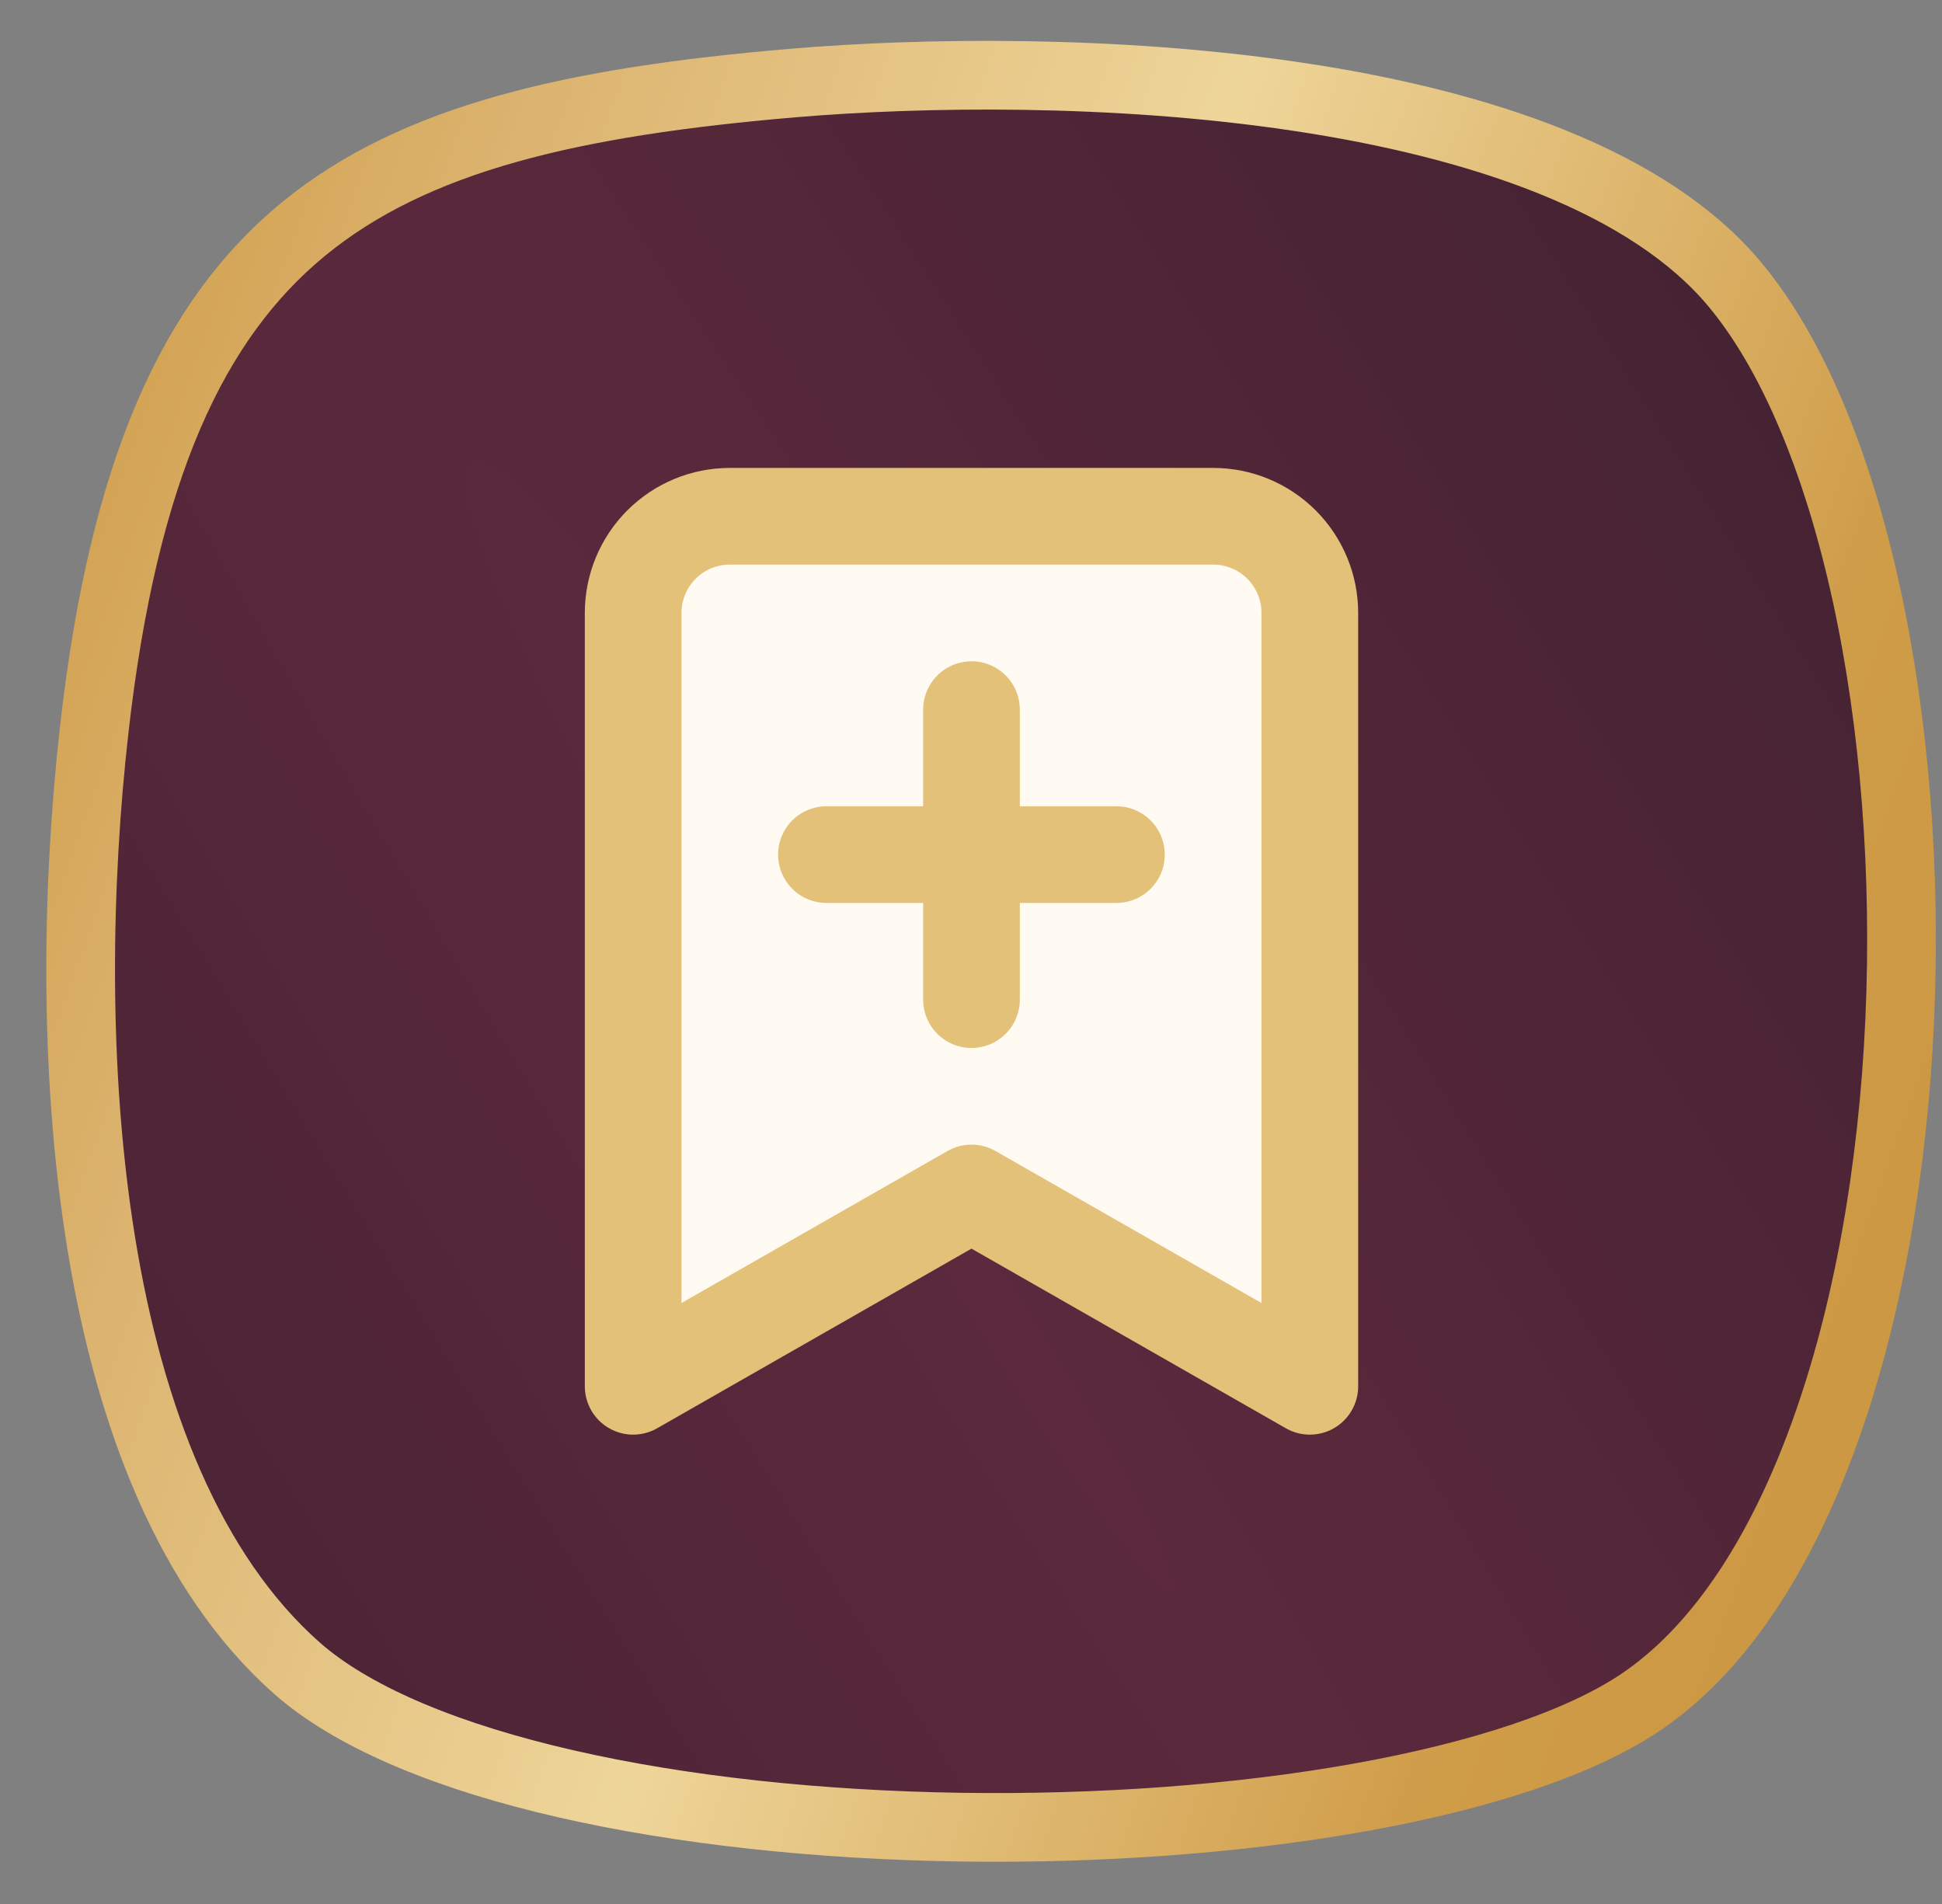
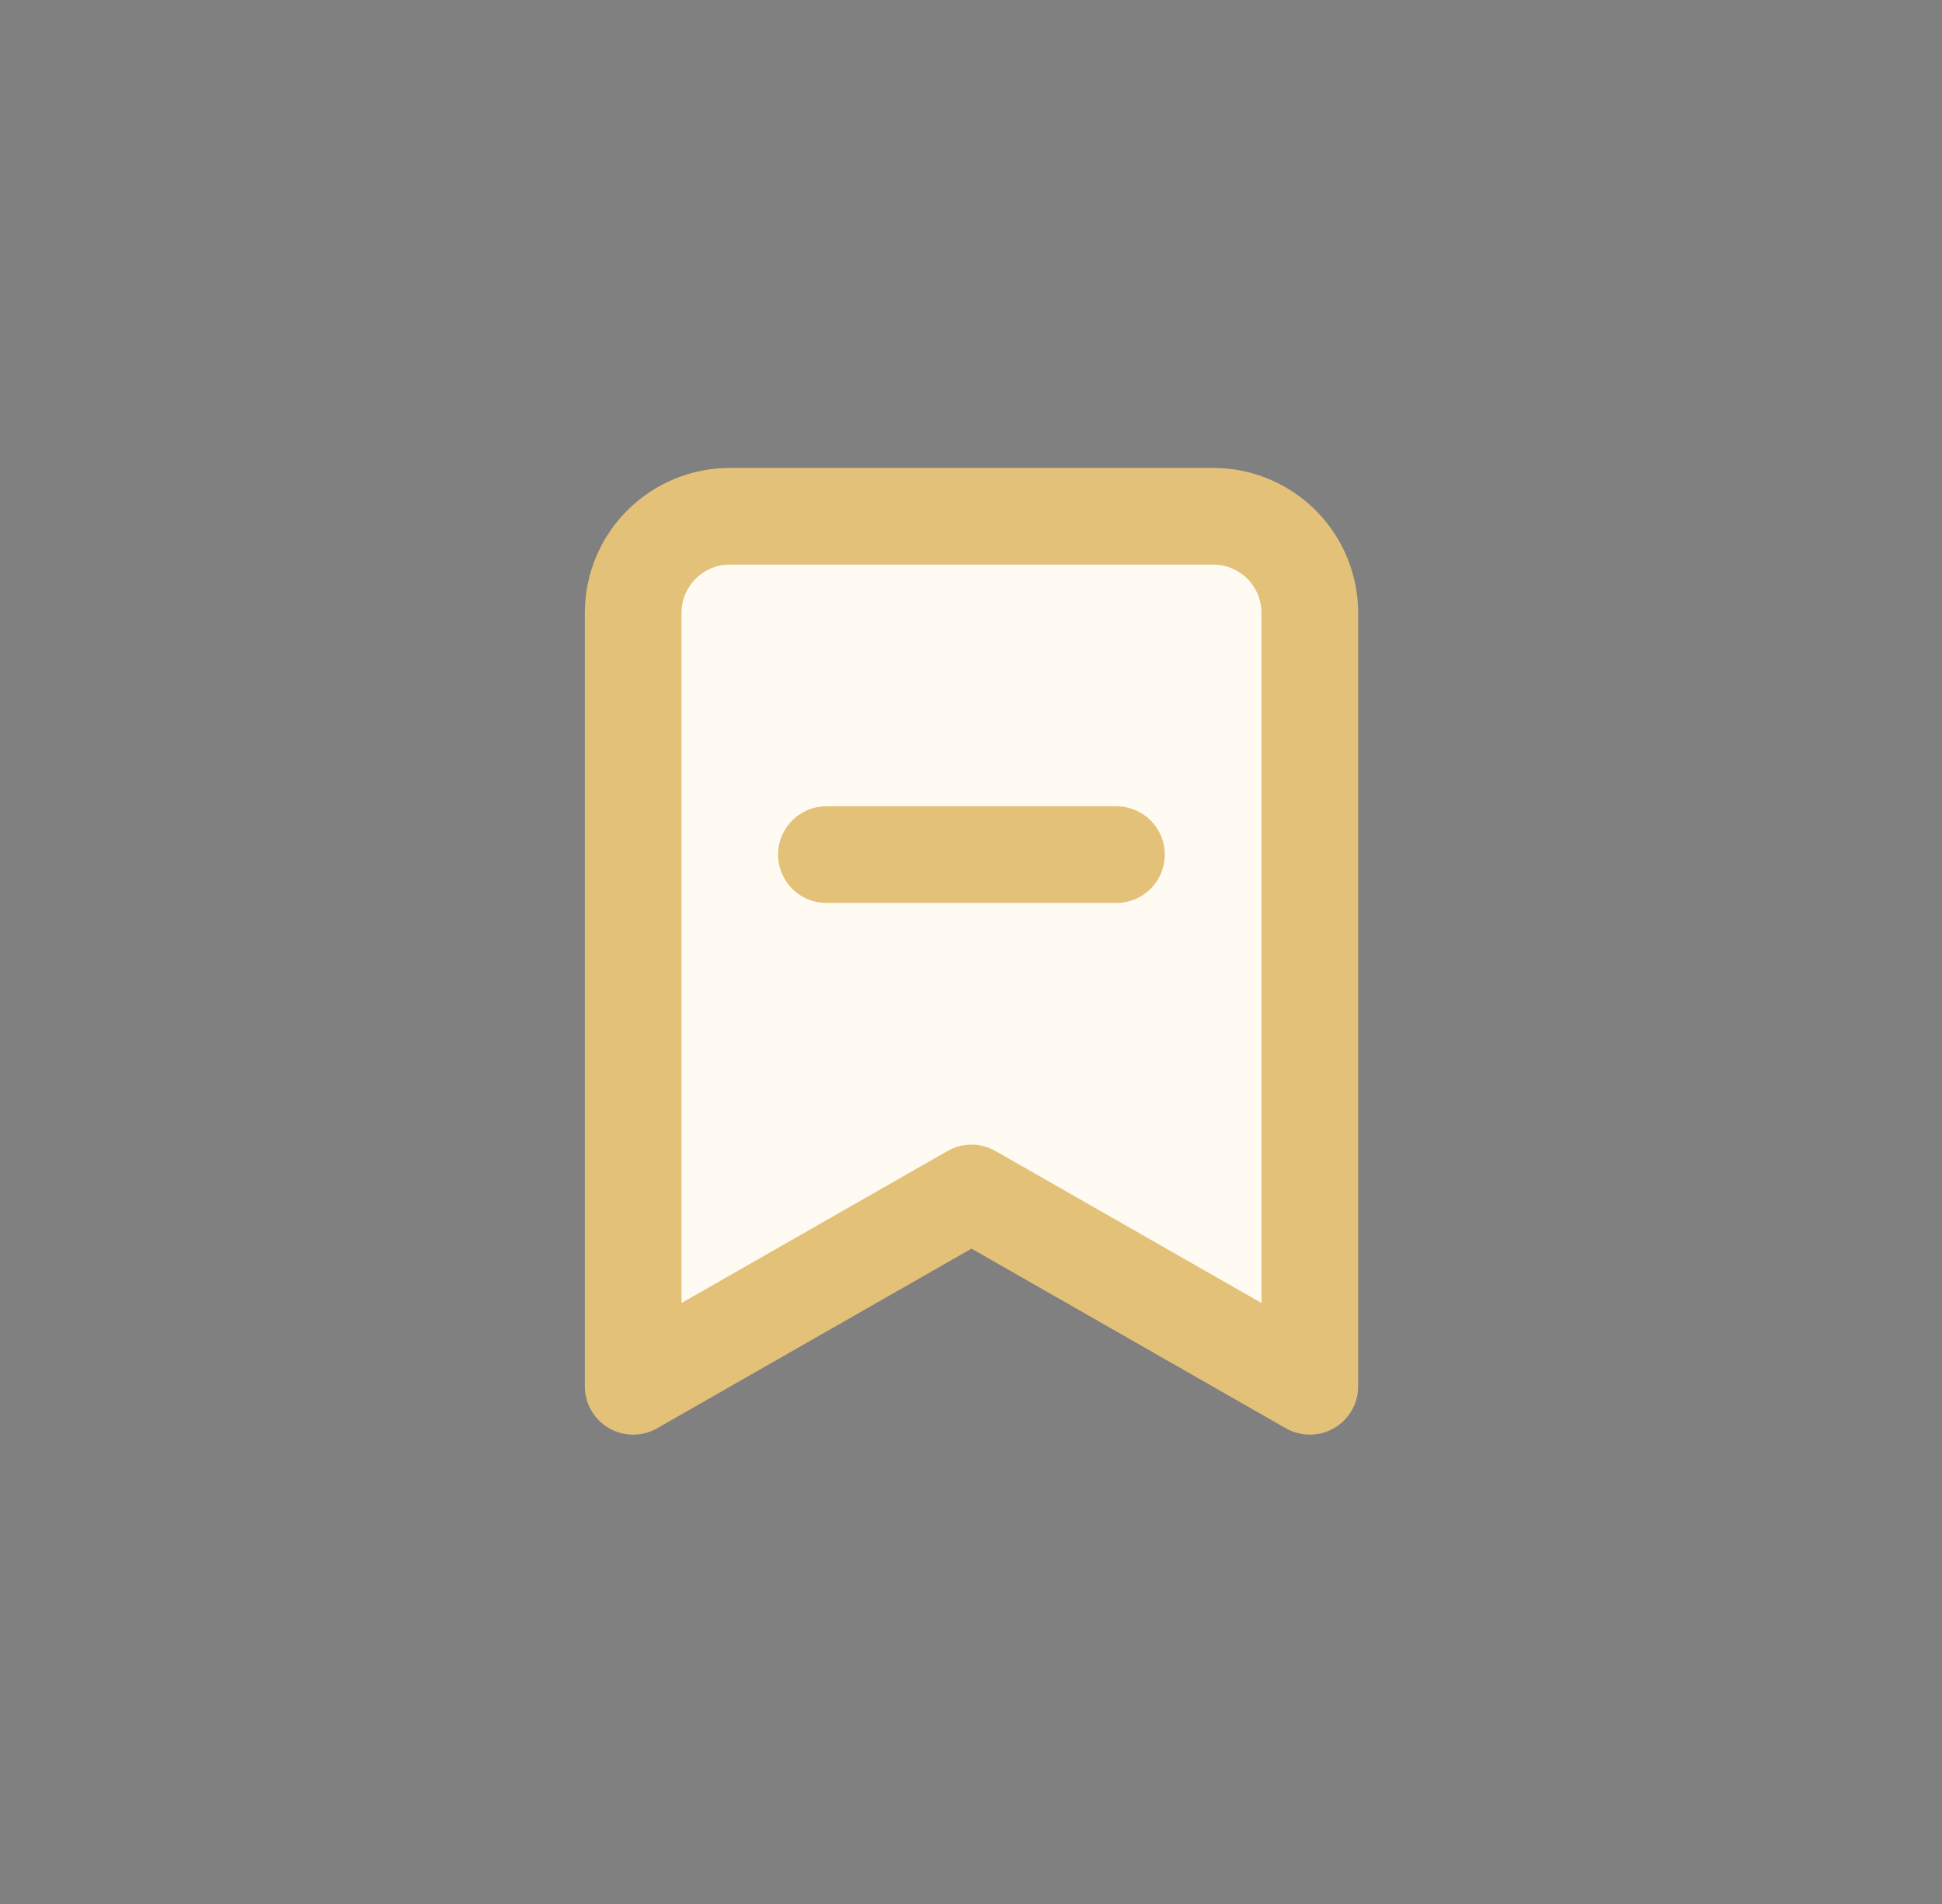
<svg xmlns="http://www.w3.org/2000/svg" width="153" height="150" viewBox="0 0 153 150" fill="none">
  <rect x="0" y="0" width="153" height="150" fill="#808080" stroke="none" />
-   <path d="M62.511 6.539C72.567 5.689 87.751 5.456 102.196 7.614C116.809 9.797 129.925 14.323 136.663 22.387C141.219 27.839 144.771 36.415 147.03 46.751C149.278 57.033 150.194 68.811 149.664 80.445C149.134 92.087 147.16 103.48 143.699 113.017C140.331 122.299 135.651 129.56 129.785 133.742L129.214 134.137C124.445 137.332 116.67 139.901 107.108 141.61C97.619 143.307 86.642 144.11 75.68 143.947C64.715 143.784 53.845 142.656 44.562 140.527C35.491 138.448 28.241 135.481 23.816 131.784L23.398 131.425C14.95 123.959 10.2 111.664 7.965 97.871C5.742 84.151 6.079 69.388 7.42 57.517V57.516C9.742 36.923 15.254 25.155 23.898 18.055C32.642 10.872 45.105 8.011 62.511 6.539Z" fill="url(#paint0_radial_3087_1025)" stroke="url(#paint1_linear_3087_1025)" stroke-width="5.413" />
  <path d="M103.195 109.216L76.539 93.984L49.883 109.216V48.288C49.883 46.268 50.685 44.331 52.114 42.903C53.542 41.474 55.479 40.672 57.499 40.672H95.579C97.599 40.672 99.536 41.474 100.964 42.903C102.392 44.331 103.195 46.268 103.195 48.288V109.216Z" fill="#FFFBF2" stroke="#E3C179" stroke-width="7.616" stroke-linecap="round" stroke-linejoin="round" />
-   <path d="M76.539 55.906V78.754" stroke="#E3C179" stroke-width="7.616" stroke-linecap="round" stroke-linejoin="round" />
  <path d="M87.957 67.328H65.109" stroke="#E3C179" stroke-width="7.616" stroke-linecap="round" stroke-linejoin="round" />
  <defs>
    <radialGradient id="paint0_radial_3087_1025" cx="0" cy="0" r="1" gradientUnits="userSpaceOnUse" gradientTransform="translate(78.083 103.466) rotate(-30.486) scale(162.584 1516.79)">
      <stop stop-color="#5C293D" />
      <stop offset="1" stop-color="#341E2A" />
    </radialGradient>
    <linearGradient id="paint1_linear_3087_1025" x1="10.821" y1="-16.748" x2="188.339" y2="47.095" gradientUnits="userSpaceOnUse">
      <stop offset="0.029" stop-color="#CF9C48" />
      <stop offset="0.202" stop-color="#DCB470" />
      <stop offset="0.476" stop-color="#EED599" />
      <stop offset="0.793" stop-color="#CF9C48" />
      <stop offset="1" stop-color="#CA943E" />
    </linearGradient>
  </defs>
</svg>